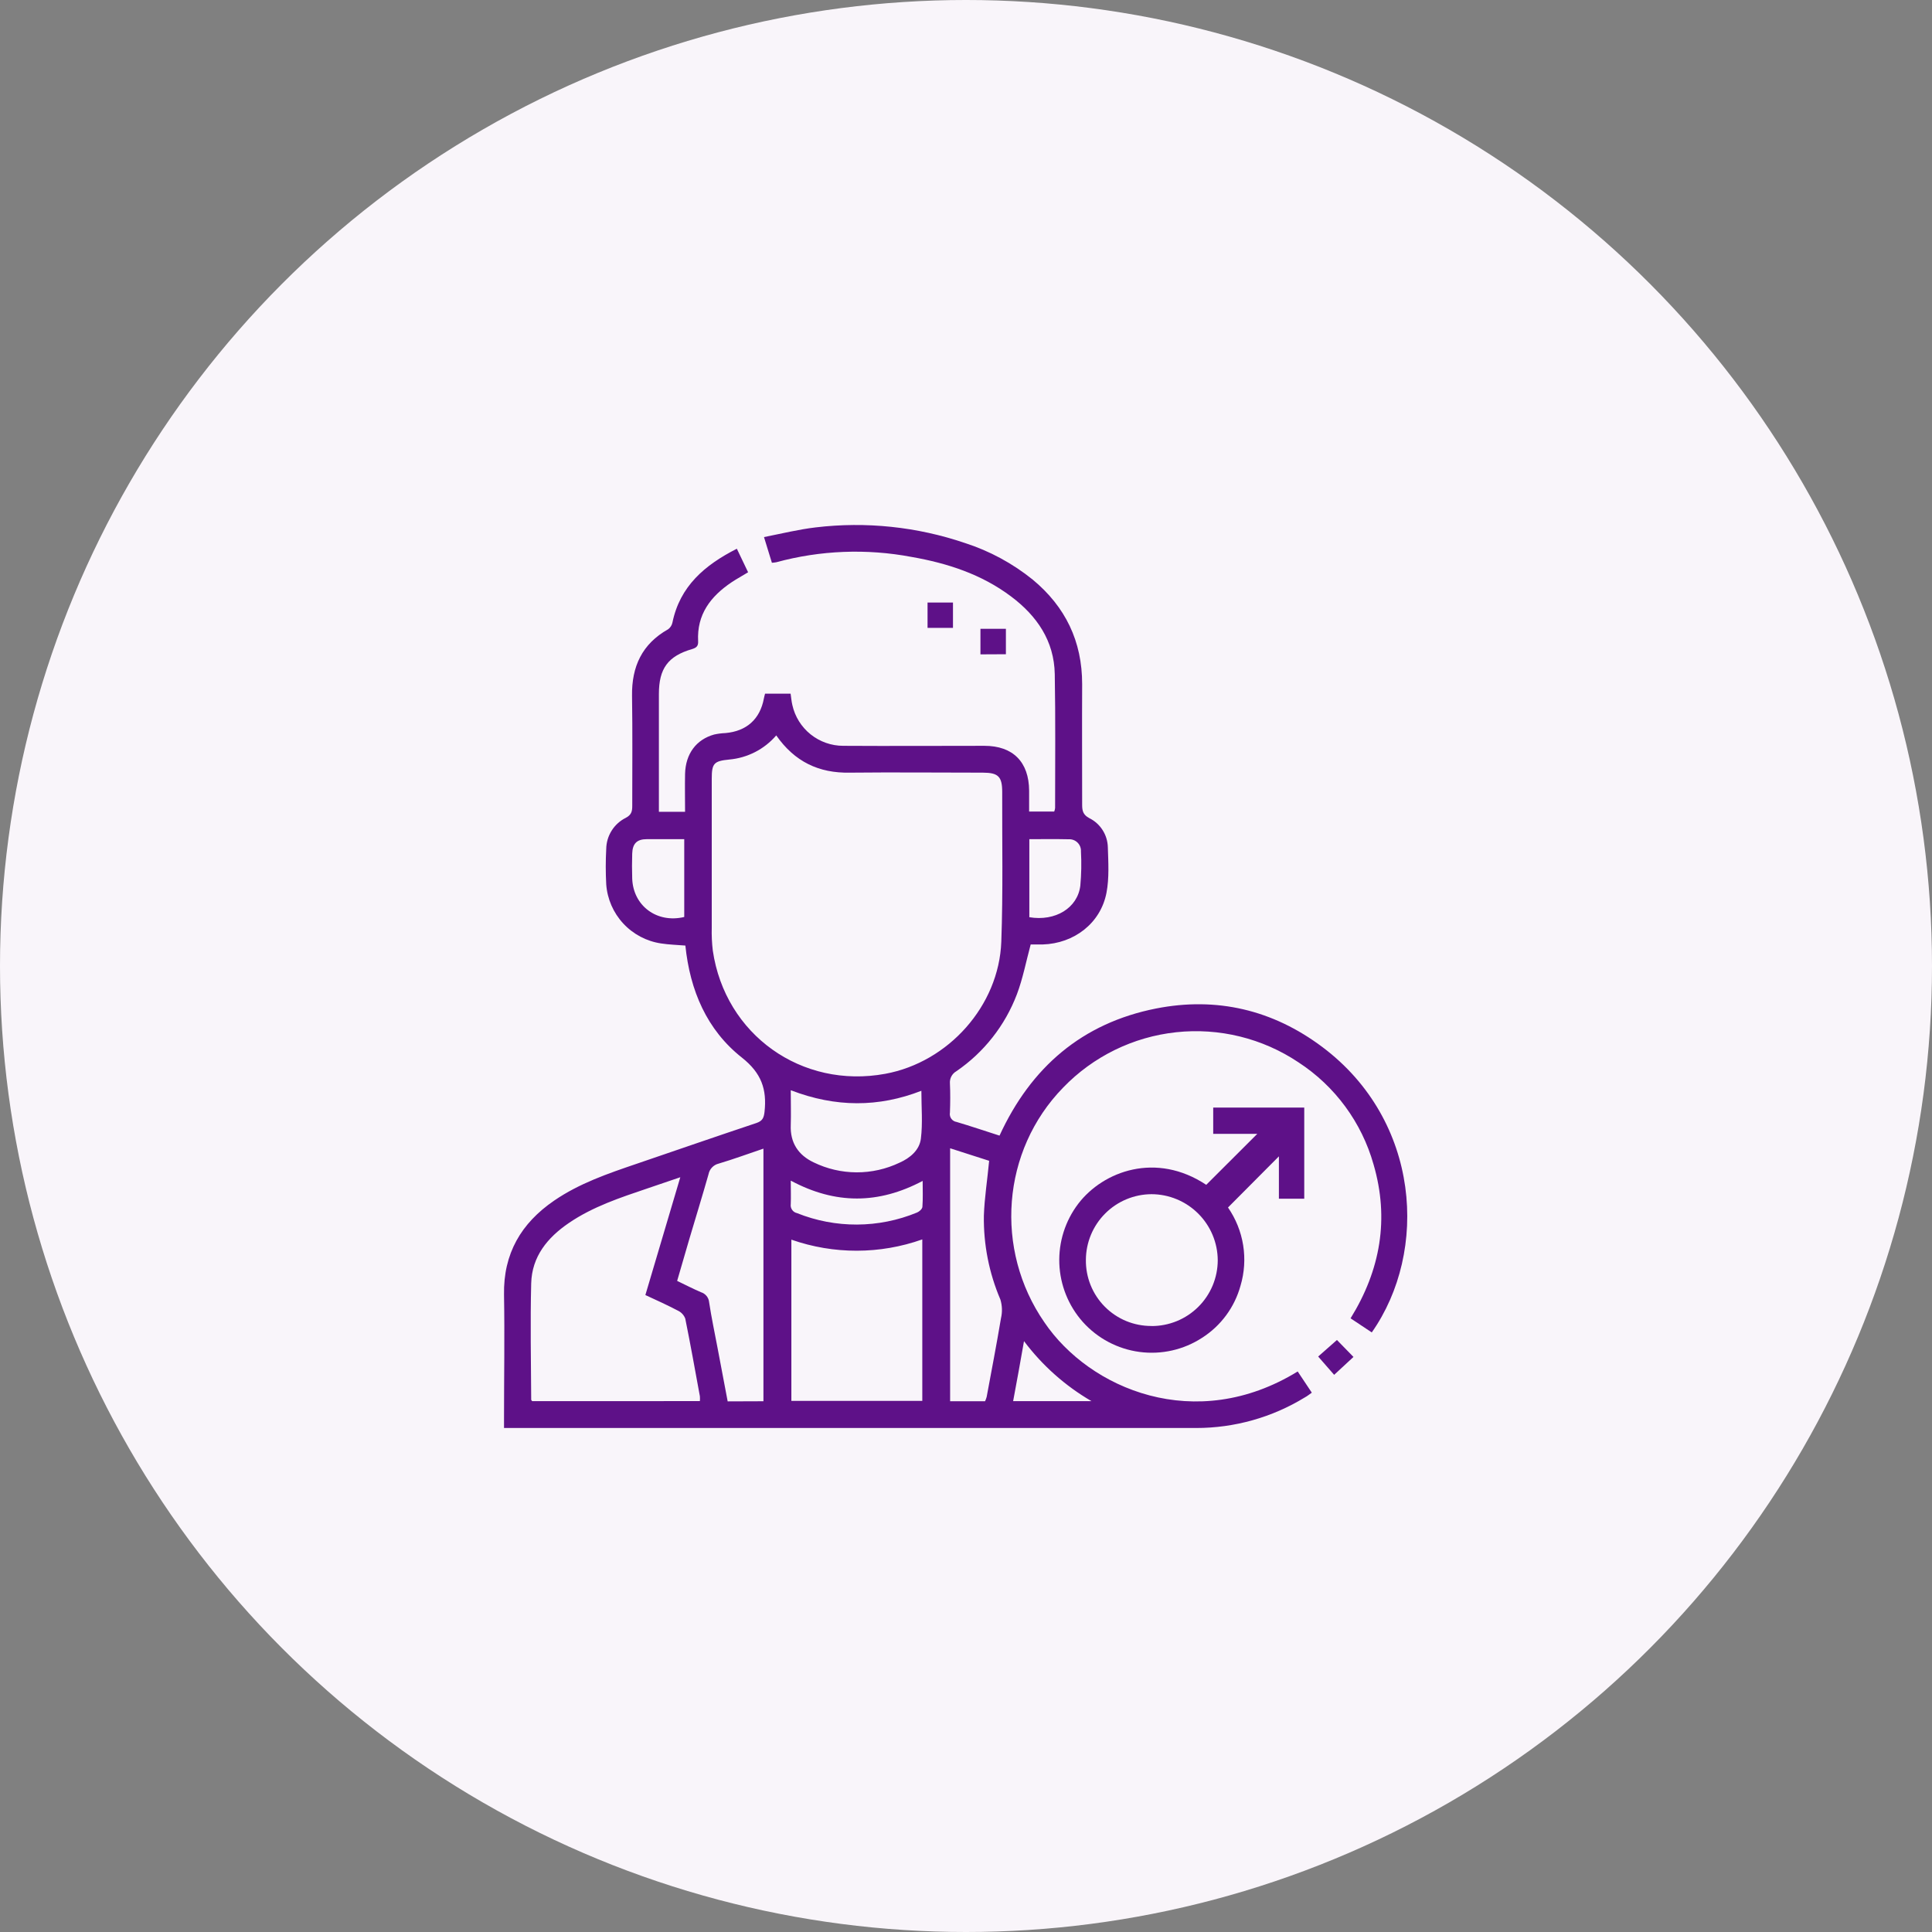
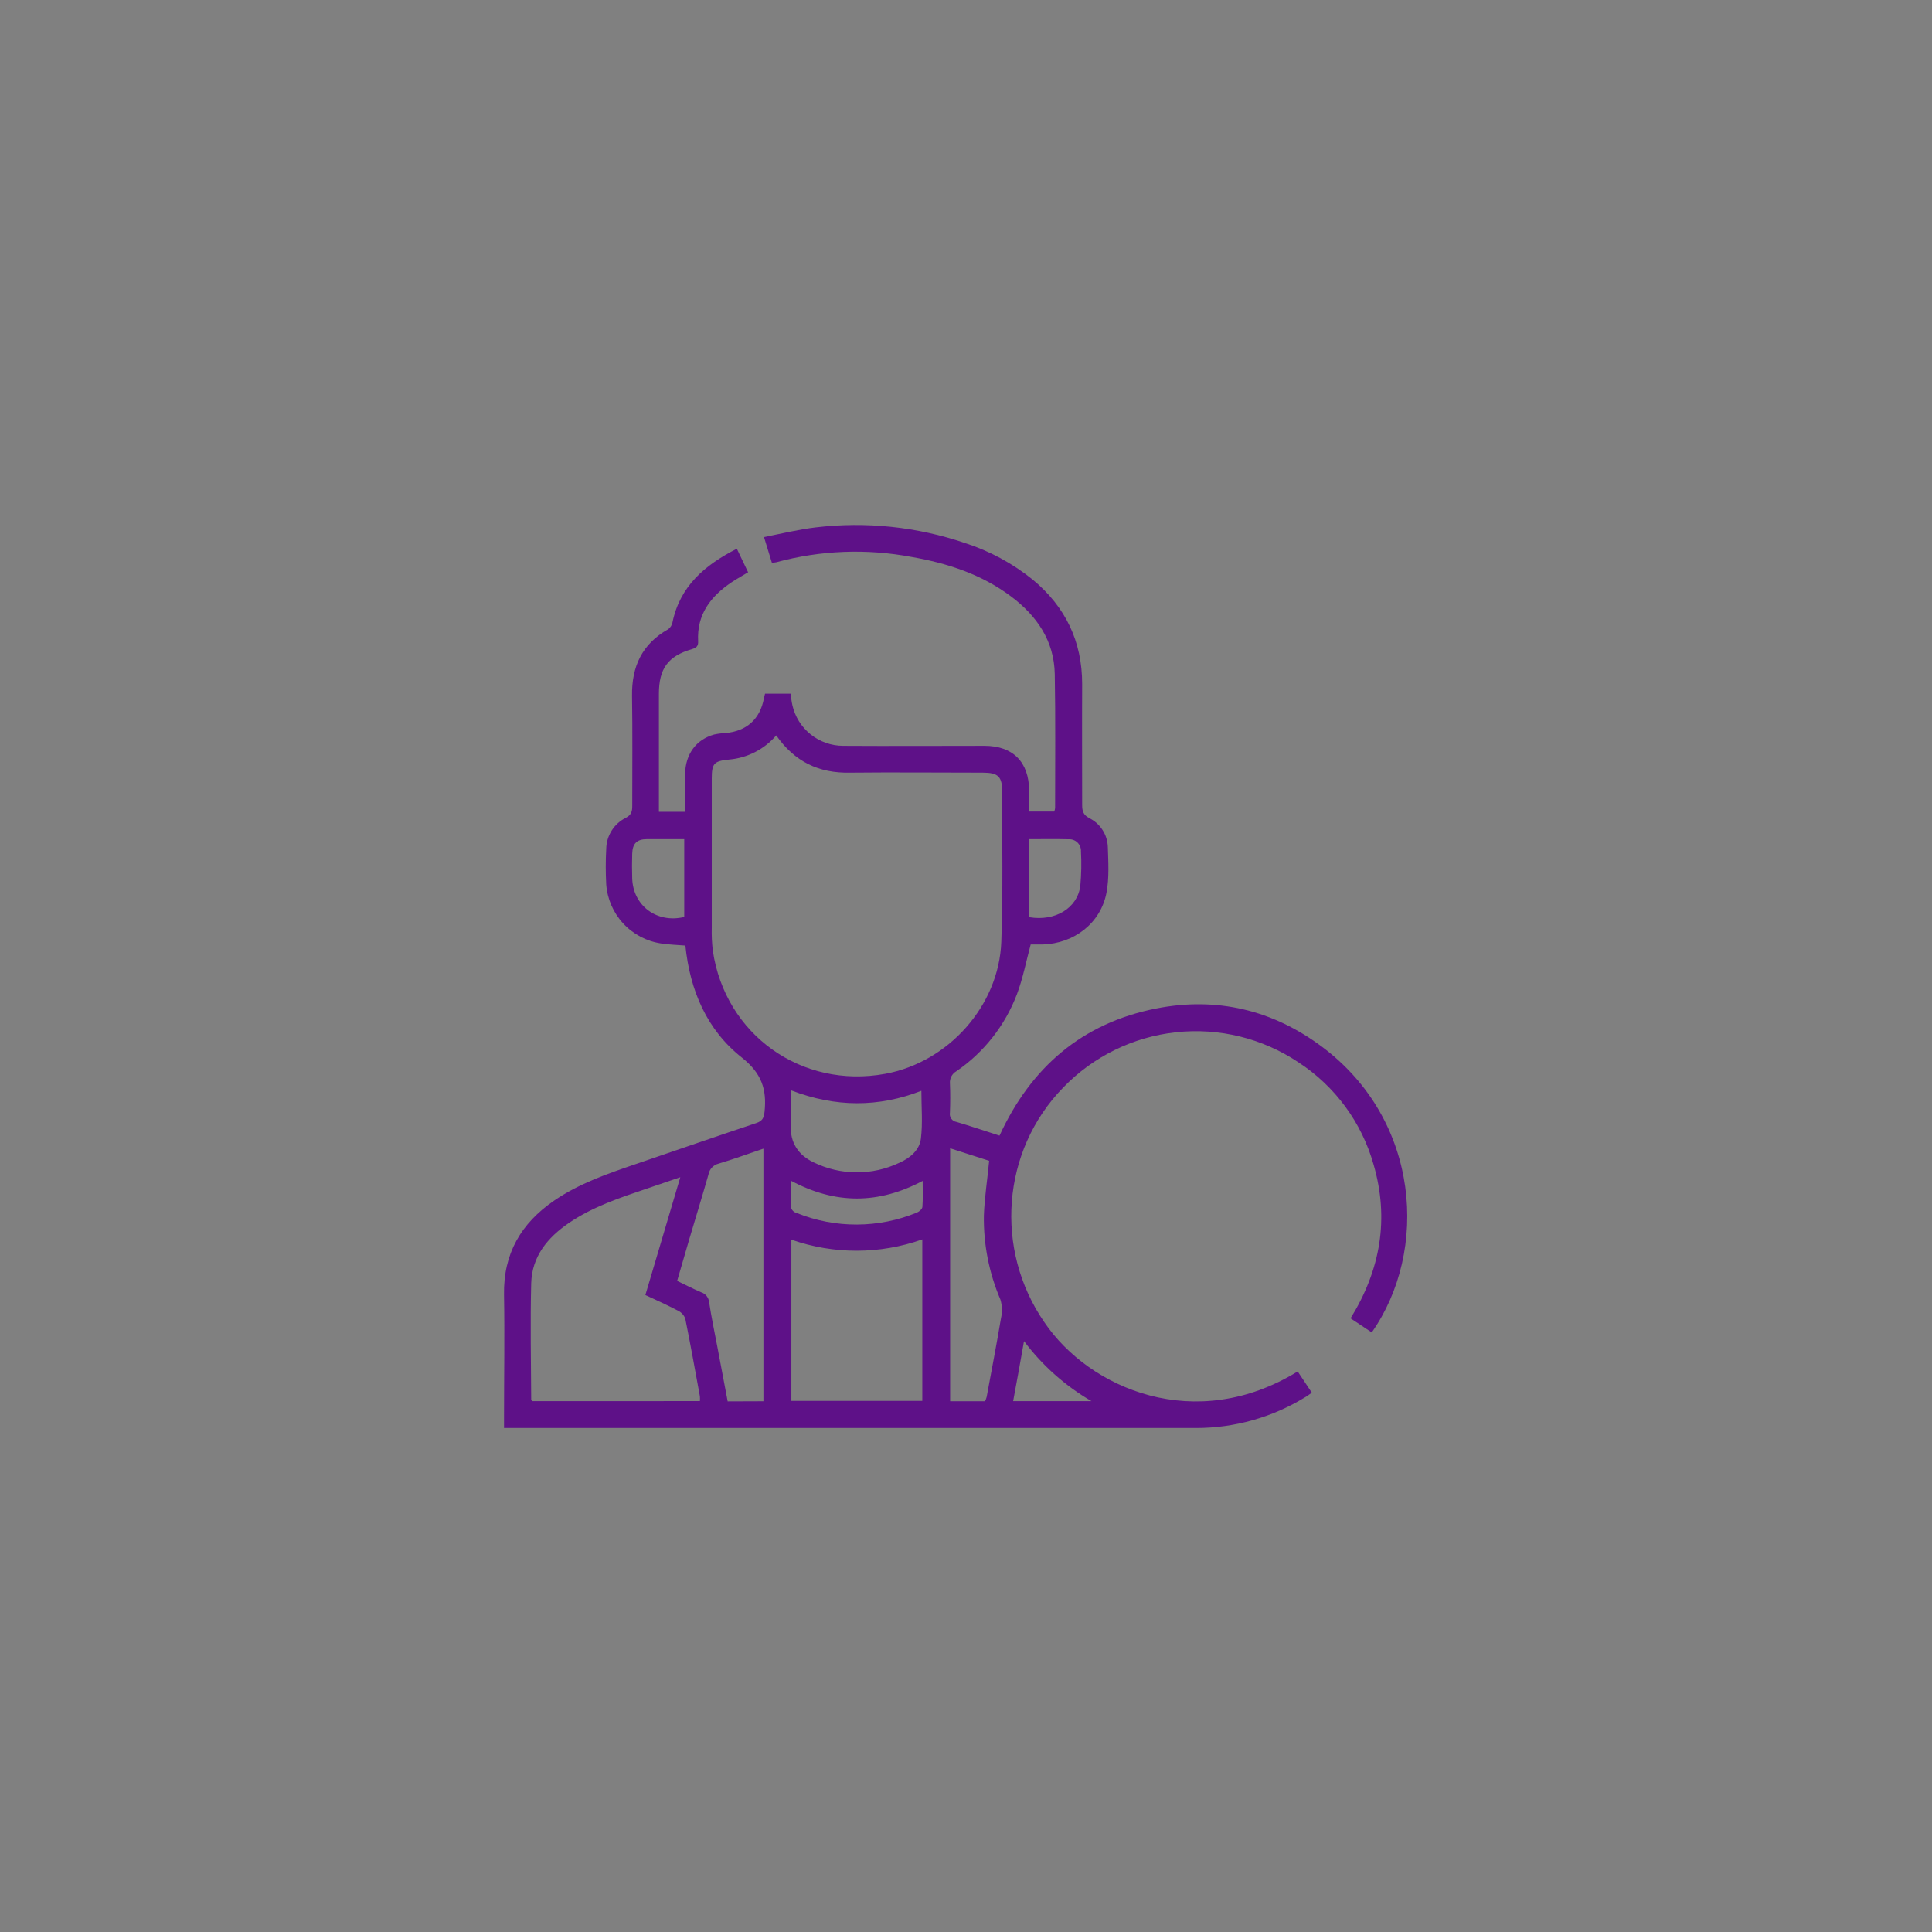
<svg xmlns="http://www.w3.org/2000/svg" width="92" height="92" viewBox="0 0 92 92" fill="none">
  <rect x="0" y="0" width="92" height="92" fill="#808080" stroke="none" />
-   <circle cx="46" cy="46" r="46" fill="#F9F5FA" />
  <path d="M61.795 65.308L62.467 66.317C62.353 66.398 62.247 66.485 62.131 66.546C60.572 67.499 58.78 68.002 56.953 68C46.125 68 35.297 68 24.468 68H24.001V67.528C24.001 65.569 24.035 63.609 24.001 61.652C23.967 59.695 24.813 58.251 26.388 57.172C27.59 56.348 28.95 55.884 30.312 55.42C32.213 54.771 34.111 54.114 36.016 53.478C36.303 53.381 36.373 53.24 36.406 52.947C36.524 51.873 36.26 51.098 35.327 50.361C33.659 49.044 32.857 47.167 32.637 45.027C32.247 44.994 31.857 44.985 31.475 44.925C30.786 44.822 30.152 44.487 29.678 43.975C29.204 43.464 28.918 42.806 28.868 42.111C28.838 41.55 28.838 40.989 28.868 40.429C28.872 40.119 28.961 39.816 29.127 39.553C29.292 39.29 29.527 39.079 29.806 38.941C30.067 38.802 30.108 38.634 30.107 38.377C30.107 36.628 30.124 34.88 30.097 33.132C30.077 31.739 30.576 30.662 31.817 29.964C31.923 29.886 31.997 29.77 32.022 29.64C32.378 27.917 33.551 26.911 35.088 26.13L35.624 27.251C35.354 27.419 35.088 27.559 34.838 27.727C33.839 28.399 33.177 29.26 33.244 30.534C33.256 30.753 33.175 30.843 32.96 30.907C31.805 31.244 31.376 31.835 31.376 33.049C31.376 34.756 31.376 36.462 31.376 38.168V38.656H32.622C32.622 38.044 32.61 37.447 32.622 36.85C32.647 35.895 33.153 35.216 34.007 34.977C34.184 34.938 34.364 34.915 34.545 34.908C35.554 34.819 36.193 34.244 36.376 33.259C36.388 33.19 36.408 33.125 36.431 33.032H37.648C37.677 33.222 37.689 33.401 37.731 33.574C37.854 34.124 38.16 34.616 38.6 34.969C39.041 35.322 39.588 35.515 40.152 35.515C42.391 35.529 44.629 35.515 46.876 35.515C48.234 35.515 48.998 36.282 49.006 37.652C49.006 37.971 49.006 38.293 49.006 38.646H50.2C50.222 38.592 50.237 38.535 50.243 38.477C50.243 36.353 50.265 34.226 50.227 32.101C50.198 30.516 49.376 29.325 48.145 28.402C46.738 27.345 45.119 26.82 43.405 26.52C41.267 26.116 39.066 26.203 36.968 26.773C36.898 26.786 36.828 26.794 36.757 26.799L36.381 25.575C37.231 25.407 38.03 25.21 38.842 25.114C41.238 24.828 43.668 25.082 45.953 25.859C47.126 26.237 48.219 26.828 49.178 27.602C50.738 28.897 51.531 30.539 51.531 32.575C51.521 34.492 51.531 36.408 51.531 38.325C51.531 38.614 51.577 38.8 51.867 38.957C52.127 39.084 52.347 39.281 52.503 39.525C52.66 39.769 52.746 40.051 52.754 40.34C52.777 41.065 52.824 41.81 52.69 42.511C52.412 43.961 51.151 44.93 49.648 44.975C49.442 44.975 49.233 44.975 49.08 44.975C48.858 45.799 48.707 46.596 48.425 47.344C47.86 48.833 46.854 50.113 45.54 51.012C45.438 51.07 45.356 51.156 45.302 51.259C45.248 51.362 45.225 51.479 45.235 51.596C45.256 52.056 45.252 52.518 45.235 52.979C45.225 53.029 45.226 53.081 45.237 53.131C45.247 53.181 45.268 53.228 45.298 53.27C45.327 53.312 45.365 53.347 45.409 53.374C45.452 53.401 45.501 53.419 45.551 53.426C46.224 53.625 46.896 53.853 47.596 54.077C49.094 50.819 51.533 48.721 55.045 48.025C57.935 47.455 60.608 48.087 62.968 49.857C67.645 53.364 68.035 59.588 65.322 63.449L64.313 62.777C65.739 60.474 66.162 58.034 65.407 55.449C64.843 53.449 63.573 51.721 61.832 50.587C60.119 49.441 58.058 48.934 56.01 49.154C53.961 49.374 52.055 50.307 50.625 51.791C47.695 54.795 47.34 59.505 49.731 62.965C51.881 66.141 56.929 68.299 61.795 65.308ZM36.964 35.019C36.395 35.681 35.589 36.093 34.72 36.169C33.994 36.24 33.893 36.354 33.893 37.084C33.893 39.448 33.893 41.812 33.893 44.177C33.883 44.541 33.9 44.904 33.943 45.266C34.528 49.269 38.173 51.868 42.159 51.133C45.158 50.58 47.569 47.899 47.681 44.844C47.767 42.469 47.717 40.088 47.724 37.711C47.724 36.978 47.535 36.795 46.804 36.793C44.691 36.793 42.579 36.771 40.466 36.793C38.993 36.822 37.838 36.272 36.964 35.019ZM33.328 66.719C33.334 66.643 33.334 66.566 33.328 66.49C33.101 65.255 32.881 64.019 32.632 62.792C32.571 62.629 32.451 62.496 32.296 62.419C31.791 62.155 31.268 61.914 30.732 61.669C31.284 59.809 31.828 57.97 32.395 56.059L30.828 56.592C29.532 57.031 28.232 57.458 27.087 58.239C26.067 58.935 25.329 59.836 25.295 61.111C25.248 62.96 25.285 64.809 25.295 66.648C25.295 66.67 25.322 66.694 25.341 66.722L33.328 66.719ZM43.919 59.019C41.903 59.734 39.703 59.738 37.684 59.031V66.709H43.919V59.019ZM36.354 66.726V54.697C35.616 54.946 34.923 55.202 34.222 55.41C34.102 55.439 33.992 55.502 33.907 55.591C33.821 55.681 33.763 55.793 33.74 55.914C33.447 56.947 33.13 57.972 32.825 59.001C32.63 59.663 32.439 60.327 32.245 60.995C32.65 61.19 33.01 61.375 33.38 61.534C33.485 61.567 33.577 61.629 33.647 61.714C33.716 61.799 33.758 61.903 33.768 62.012C33.876 62.728 34.027 63.437 34.162 64.15C34.325 65.009 34.489 65.869 34.651 66.732L36.354 66.726ZM45.244 54.68V66.726H46.907C46.939 66.659 46.965 66.59 46.984 66.519C47.216 65.27 47.456 64.024 47.666 62.772C47.735 62.479 47.725 62.174 47.639 61.886C47.098 60.623 46.83 59.261 46.851 57.888C46.88 57.029 47.019 56.173 47.102 55.276L45.244 54.68ZM37.655 51.92C37.655 52.522 37.672 53.051 37.655 53.578C37.621 54.418 38.018 55.007 38.745 55.351C39.381 55.661 40.078 55.823 40.786 55.826C41.494 55.829 42.193 55.672 42.831 55.368C43.336 55.146 43.785 54.768 43.852 54.22C43.943 53.485 43.875 52.732 43.875 51.942C41.838 52.735 39.794 52.737 37.669 51.92H37.655ZM49.016 39.96V43.677C50.255 43.884 51.313 43.24 51.444 42.176C51.493 41.634 51.504 41.089 51.474 40.545C51.478 40.468 51.466 40.39 51.438 40.317C51.41 40.244 51.367 40.178 51.311 40.123C51.256 40.069 51.189 40.026 51.116 39.999C51.043 39.972 50.965 39.96 50.887 39.965C50.289 39.952 49.675 39.96 49.03 39.96H49.016ZM32.583 39.96C31.968 39.96 31.384 39.96 30.801 39.96C30.325 39.96 30.119 40.174 30.105 40.653C30.093 41.043 30.092 41.436 30.105 41.83C30.147 43.134 31.282 43.978 32.583 43.666V39.96ZM37.655 56.23C37.655 56.642 37.67 56.992 37.655 57.338C37.641 57.434 37.664 57.531 37.719 57.611C37.773 57.691 37.857 57.746 37.951 57.767C39.787 58.504 41.838 58.494 43.667 57.74C43.775 57.696 43.917 57.572 43.924 57.468C43.954 57.073 43.936 56.674 43.936 56.234C41.834 57.347 39.783 57.357 37.669 56.227L37.655 56.23ZM48.231 66.722H51.977C50.725 65.994 49.632 65.022 48.762 63.864C48.589 64.866 48.421 65.767 48.245 66.719L48.231 66.722Z" fill="#5E1188" />
-   <path d="M57.44 56.42L59.871 53.993H57.772V52.742H62.107V57.081H60.9V55.064L58.476 57.5C58.848 58.037 59.095 58.651 59.198 59.296C59.301 59.942 59.258 60.602 59.071 61.228C58.789 62.25 58.139 63.132 57.245 63.703C56.364 64.277 55.307 64.516 54.265 64.378C53.223 64.24 52.264 63.733 51.563 62.95C50.879 62.182 50.484 61.2 50.444 60.172C50.405 59.145 50.725 58.136 51.348 57.318C52.538 55.763 55.055 54.838 57.44 56.42ZM54.828 63.145C55.241 63.147 55.651 63.068 56.034 62.912C56.416 62.756 56.764 62.526 57.058 62.235C57.352 61.944 57.585 61.598 57.745 61.217C57.904 60.835 57.987 60.426 57.988 60.013C57.984 59.178 57.649 58.379 57.058 57.79C56.467 57.201 55.668 56.868 54.833 56.866C54.006 56.87 53.214 57.2 52.629 57.785C52.044 58.37 51.713 59.162 51.709 59.989C51.703 60.402 51.779 60.812 51.933 61.195C52.087 61.578 52.316 61.927 52.607 62.22C52.897 62.514 53.243 62.746 53.624 62.905C54.006 63.063 54.415 63.143 54.828 63.142V63.145Z" fill="#5E1188" />
-   <path d="M44.169 29.899V28.692H45.38V29.899H44.169Z" fill="#5E1188" />
-   <path d="M46.688 31.16V29.944H47.9V31.154L46.688 31.16Z" fill="#5E1188" />
-   <path d="M63.664 63.809L64.451 64.616L63.531 65.468L62.77 64.597L63.664 63.809Z" fill="#5E1188" />
</svg>